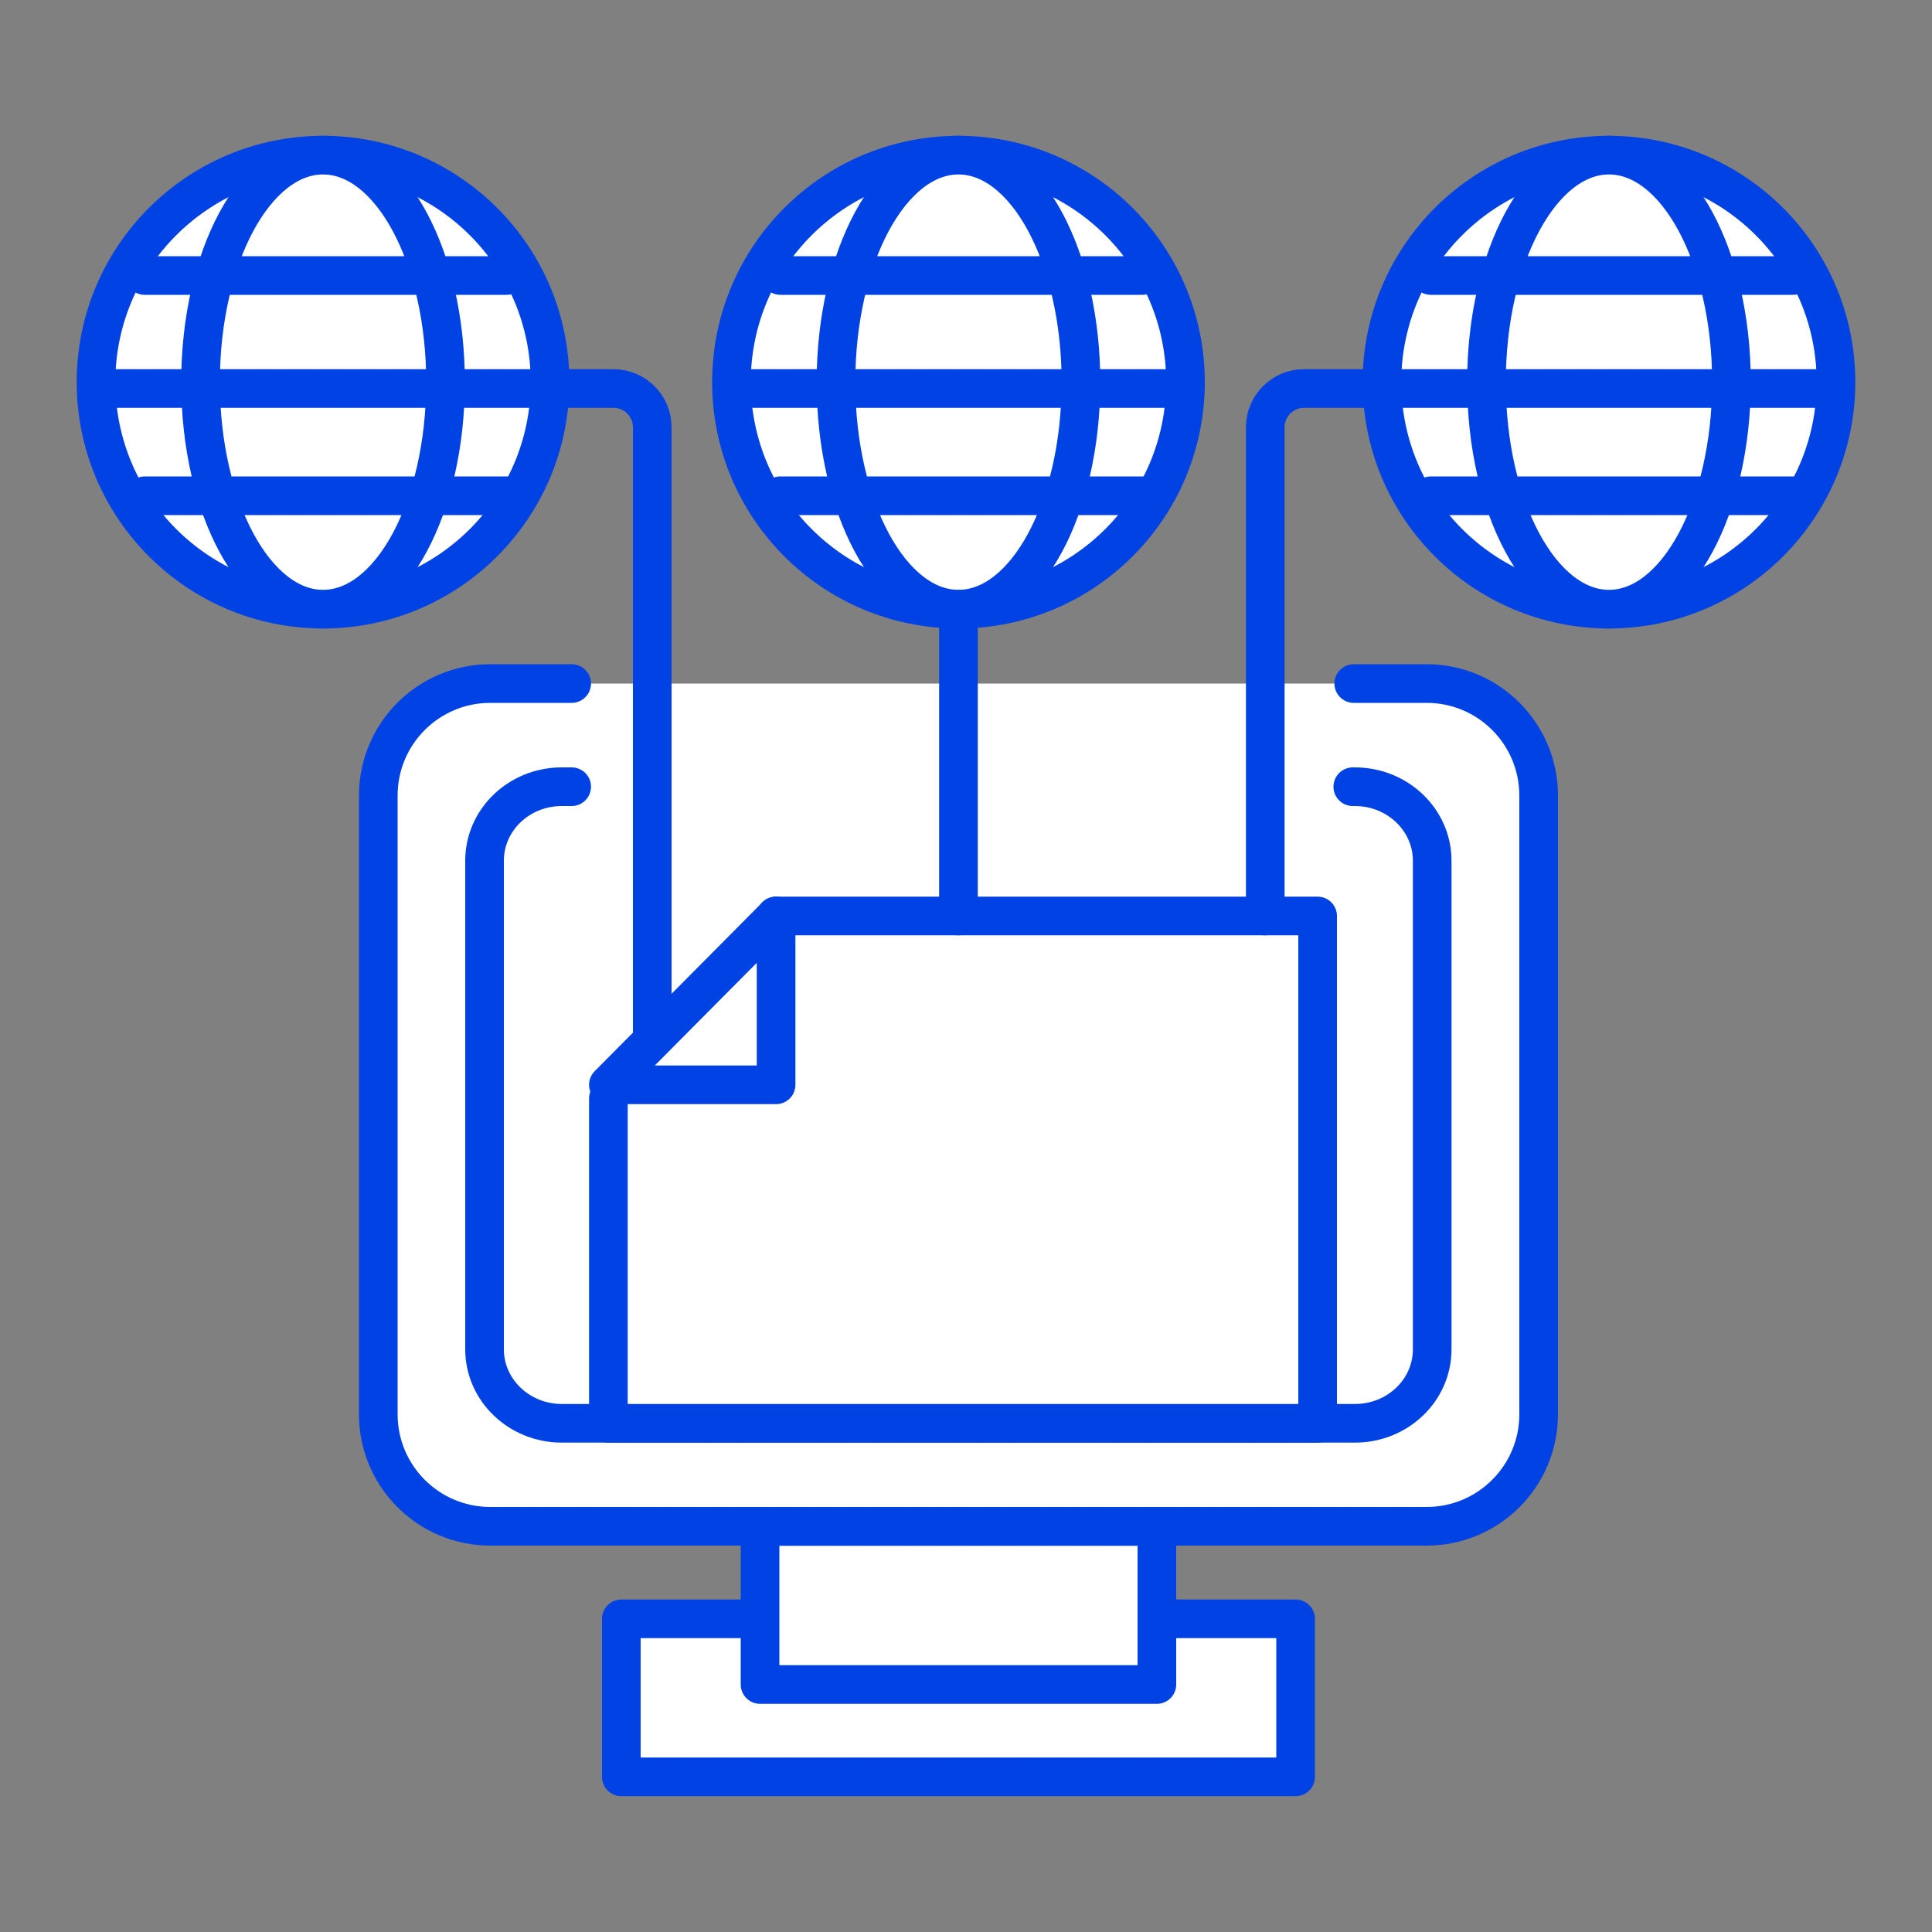
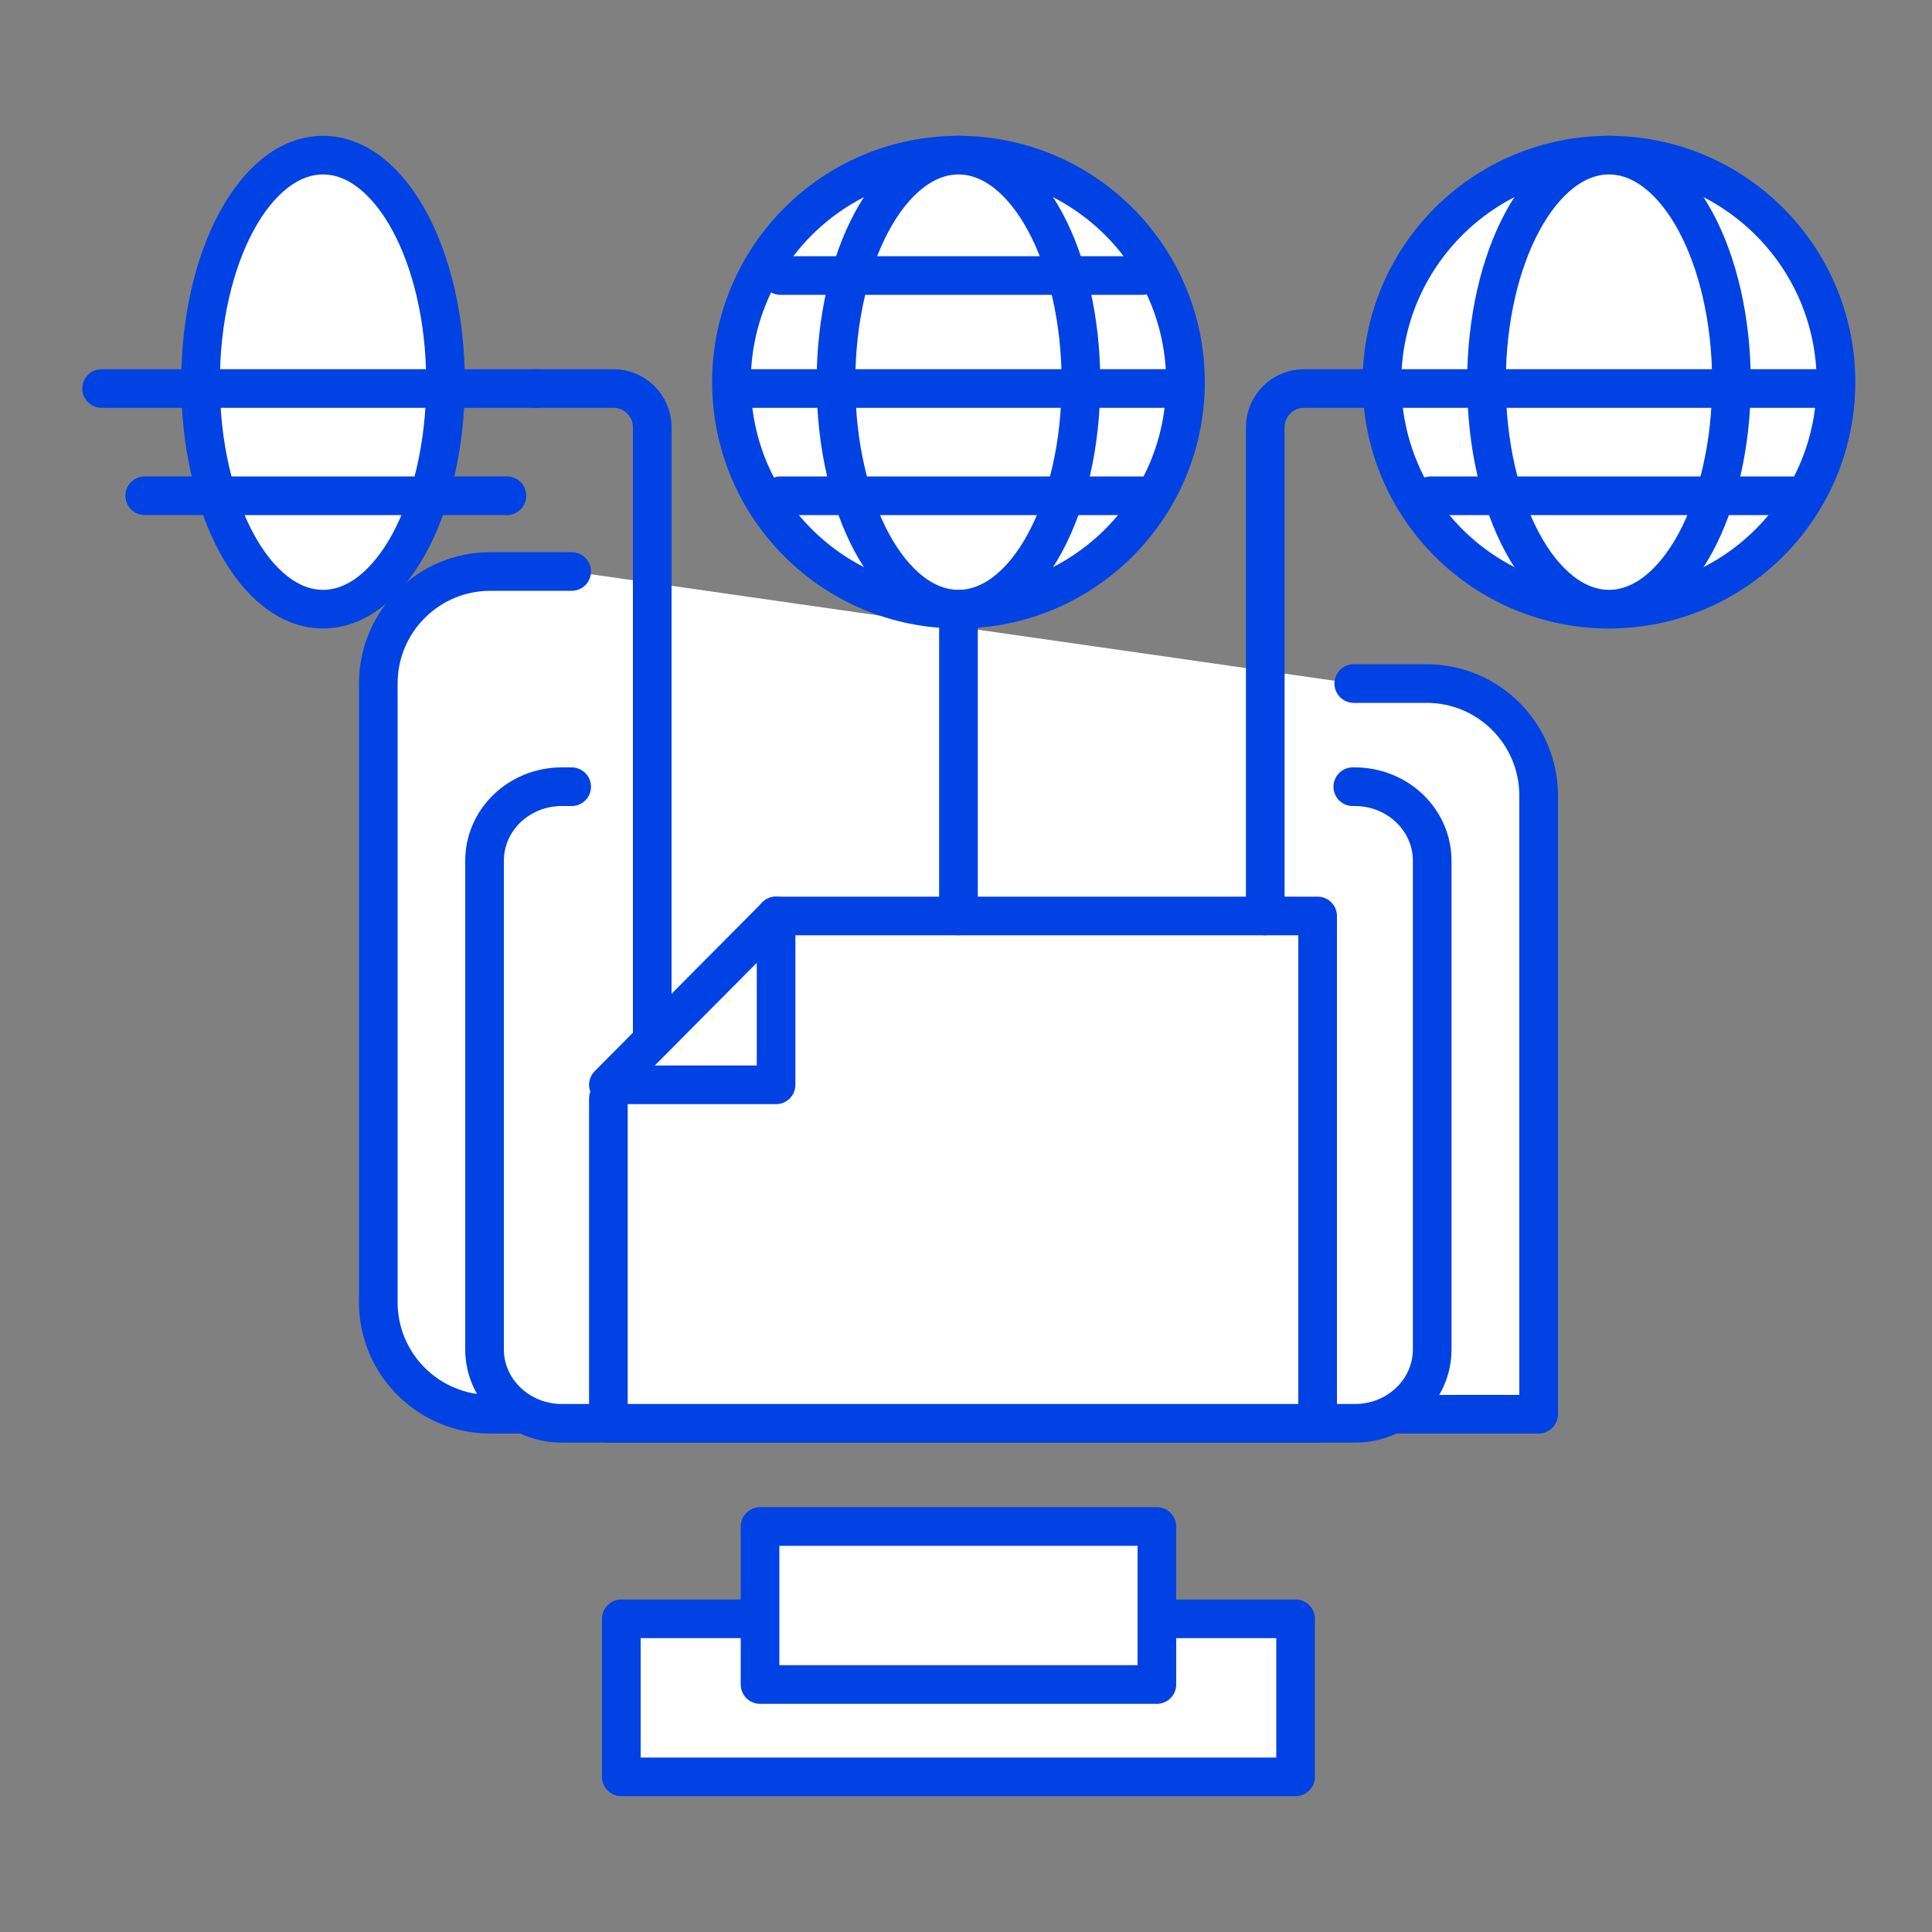
<svg xmlns="http://www.w3.org/2000/svg" id="Layer_2" viewBox="0 0 100 100">
  <rect x="0" y="0" width="100" height="100" fill="#808080" stroke="none" />
  <defs>
    <style>.cls-1{fill:none;}.cls-1,.cls-2{stroke:#0042e4;stroke-linecap:round;stroke-linejoin:round;stroke-width:2px;}.cls-2{fill:#fff;}</style>
  </defs>
-   <path class="cls-2" d="M70.07,35.38h3.77c3.21,0,5.8,2.6,5.8,5.8v32.02c0,3.21-2.6,5.8-5.8,5.8H25.38c-3.21,0-5.8-2.6-5.8-5.8v-32.02c0-3.21,2.6-5.8,5.8-5.8h4.21" />
+   <path class="cls-2" d="M70.07,35.38h3.77c3.21,0,5.8,2.6,5.8,5.8v32.02H25.38c-3.21,0-5.8-2.6-5.8-5.8v-32.02c0-3.21,2.6-5.8,5.8-5.8h4.21" />
  <path class="cls-2" d="M70.02,40.72h.11c2.21,0,4,1.72,4,3.83v25.29c0,2.12-1.79,3.83-4,3.83H29.08c-2.21,0-4-1.72-4-3.83v-25.29c0-2.12,1.79-3.83,4-3.83h.51" />
-   <circle class="cls-2" cx="16.72" cy="19.78" r="11.75" />
  <ellipse class="cls-2" cx="16.72" cy="19.78" rx="6.34" ry="11.75" />
-   <line class="cls-2" x1="7.49" y1="14.26" x2="26.24" y2="14.26" />
  <line class="cls-2" x1="5.26" y1="20.11" x2="27.72" y2="20.11" />
  <line class="cls-2" x1="7.49" y1="25.66" x2="26.24" y2="25.66" />
  <circle class="cls-2" cx="49.61" cy="19.78" r="11.75" />
  <ellipse class="cls-2" cx="49.61" cy="19.78" rx="6.34" ry="11.75" />
  <line class="cls-2" x1="40.39" y1="14.26" x2="59.13" y2="14.26" />
  <line class="cls-2" x1="38.16" y1="20.11" x2="60.61" y2="20.11" />
  <line class="cls-2" x1="40.39" y1="25.66" x2="59.13" y2="25.66" />
  <circle class="cls-2" cx="83.28" cy="19.78" r="11.75" />
  <ellipse class="cls-2" cx="83.28" cy="19.78" rx="6.34" ry="11.75" />
-   <line class="cls-2" x1="74.06" y1="14.26" x2="92.81" y2="14.26" />
  <line class="cls-2" x1="71.83" y1="20.11" x2="94.29" y2="20.11" />
  <line class="cls-2" x1="74.06" y1="25.66" x2="92.81" y2="25.66" />
  <polyline class="cls-2" points="31.49 56.86 31.49 73.67 68.2 73.67 68.2 47.41 40.16 47.41" />
  <polygon class="cls-2" points="31.49 56.15 40.17 56.15 40.17 47.41 31.49 56.15" />
  <path class="cls-1" d="M27.72,20.11h4.04c1.1,0,2,.9,2,2v31.59" />
  <path class="cls-1" d="M71.53,20.11h-4.04c-1.1,0-2,.9-2,2v25.3" />
  <rect class="cls-2" x="32.16" y="83.79" width="34.9" height="8.18" />
  <rect class="cls-2" x="39.34" y="79.01" width="20.54" height="8.18" />
  <line class="cls-2" x1="49.61" y1="31.53" x2="49.61" y2="47.41" />
</svg>